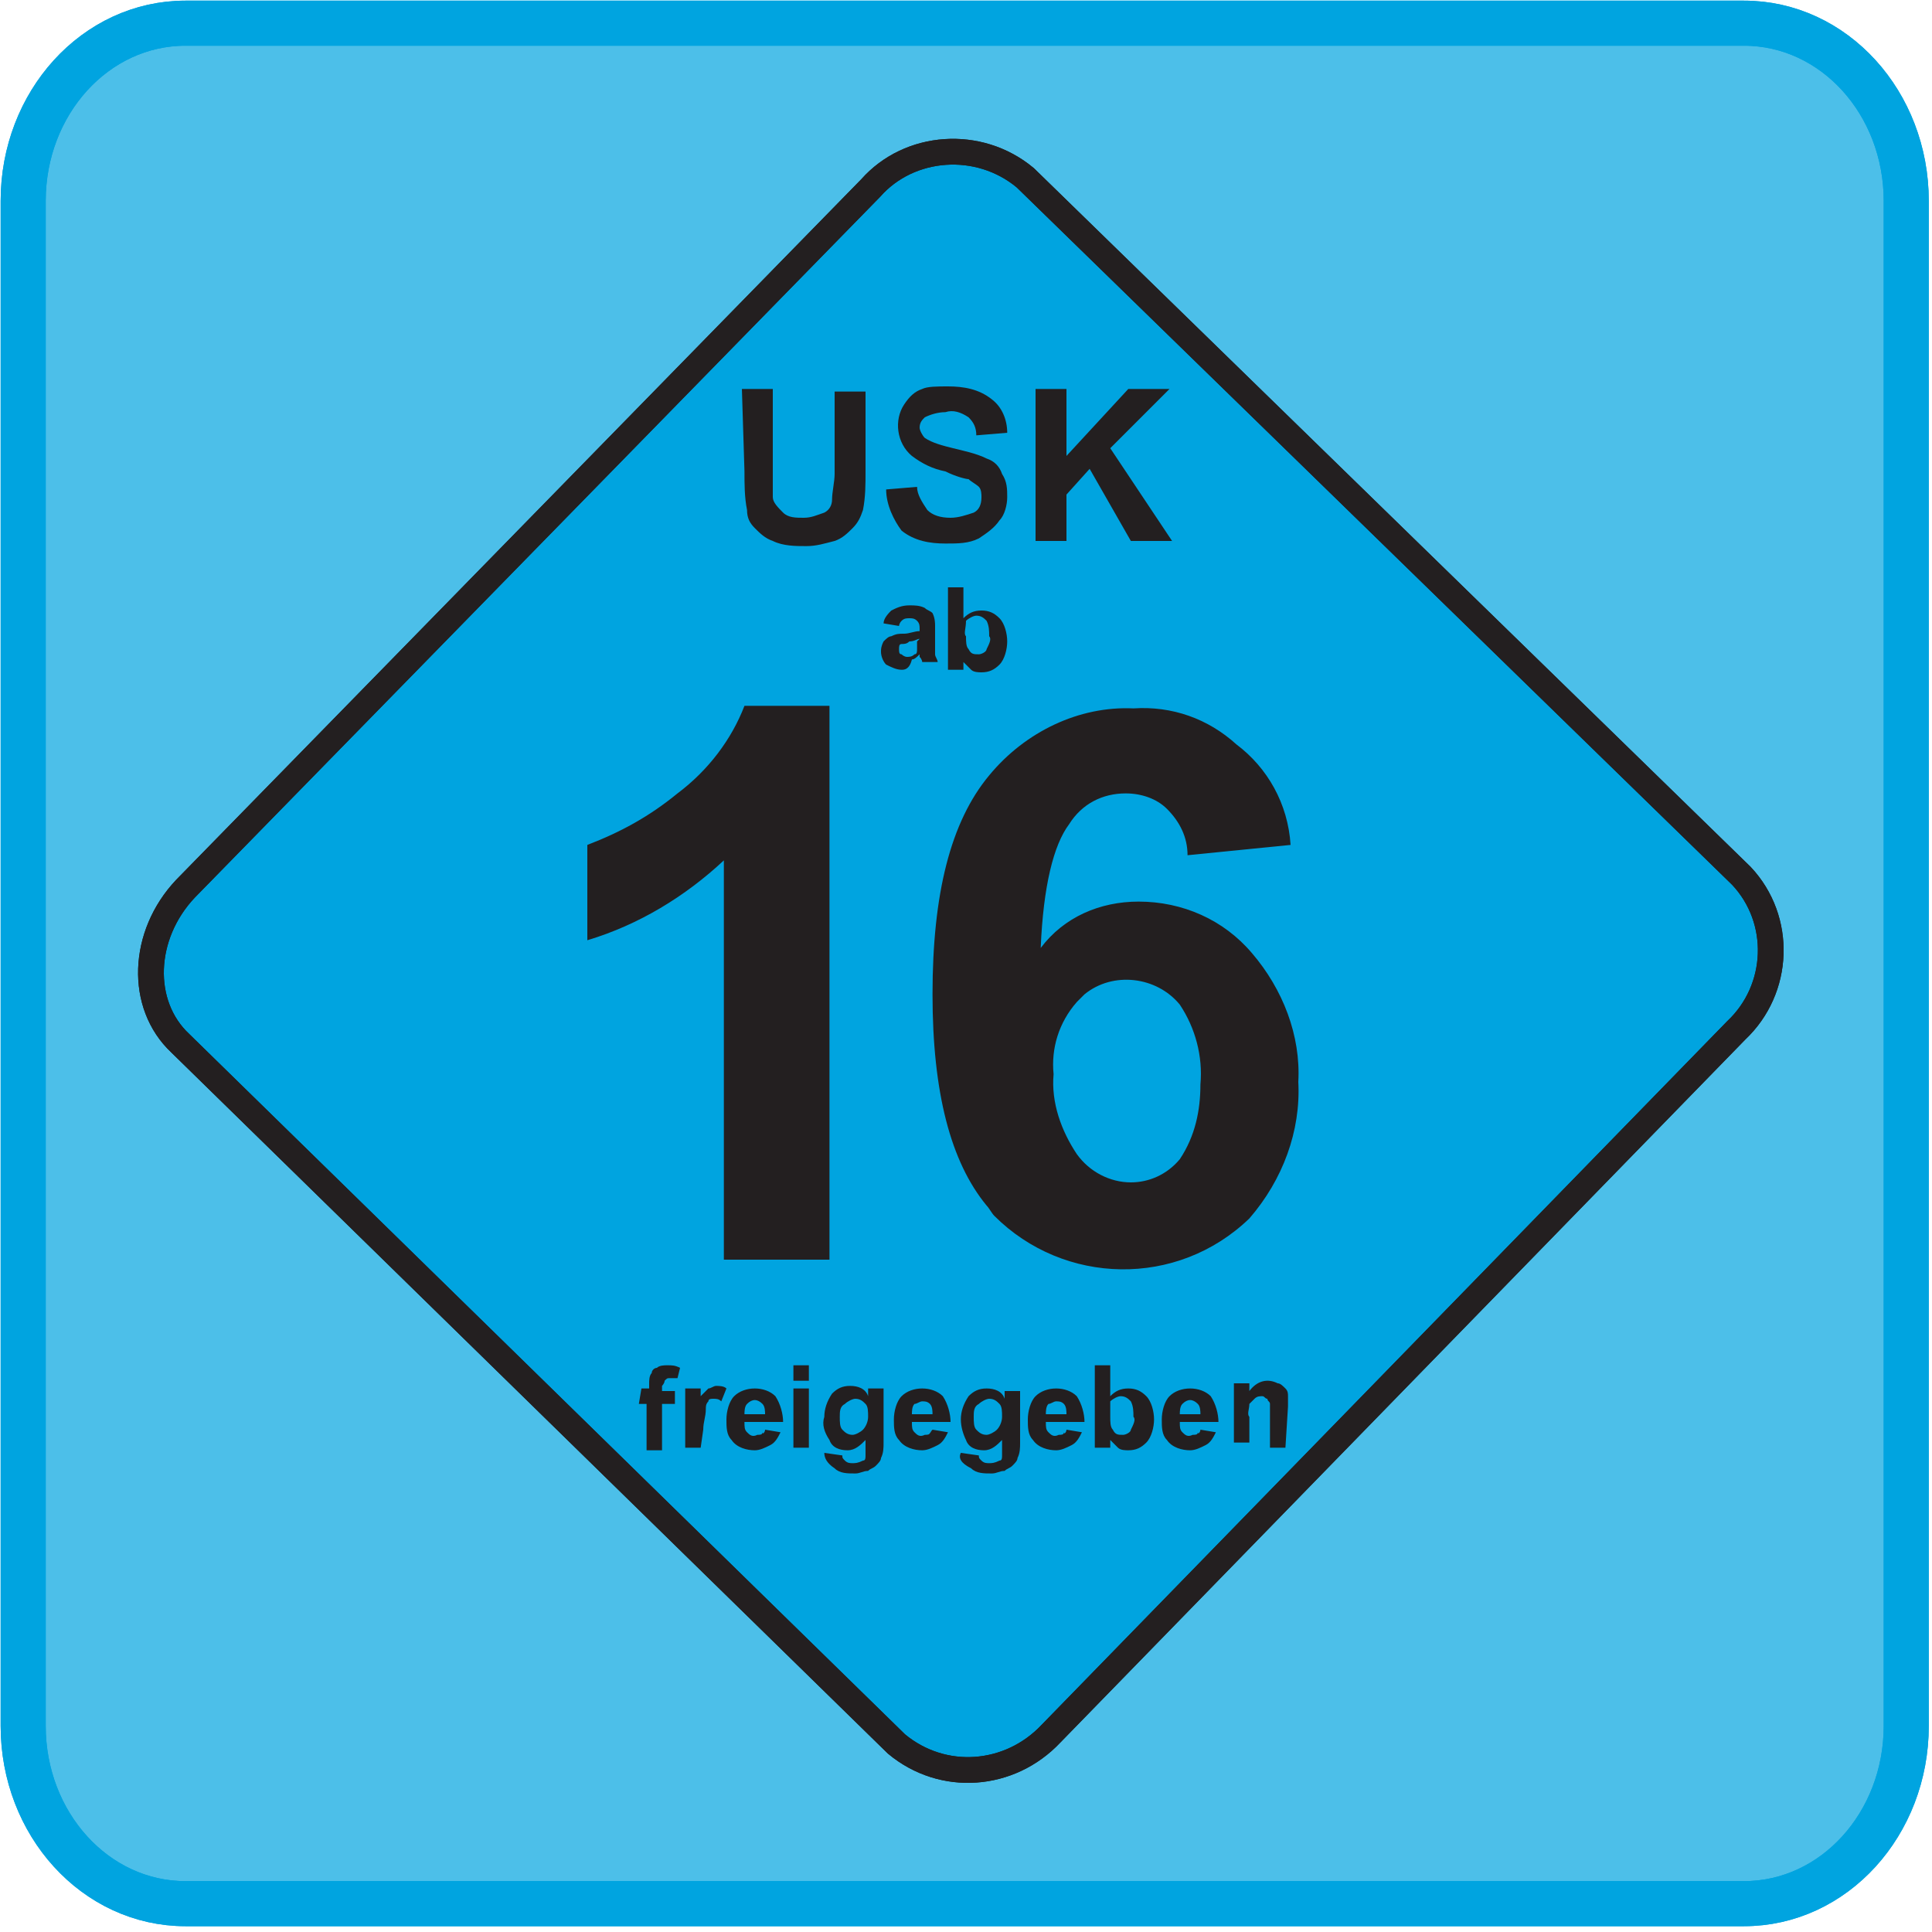
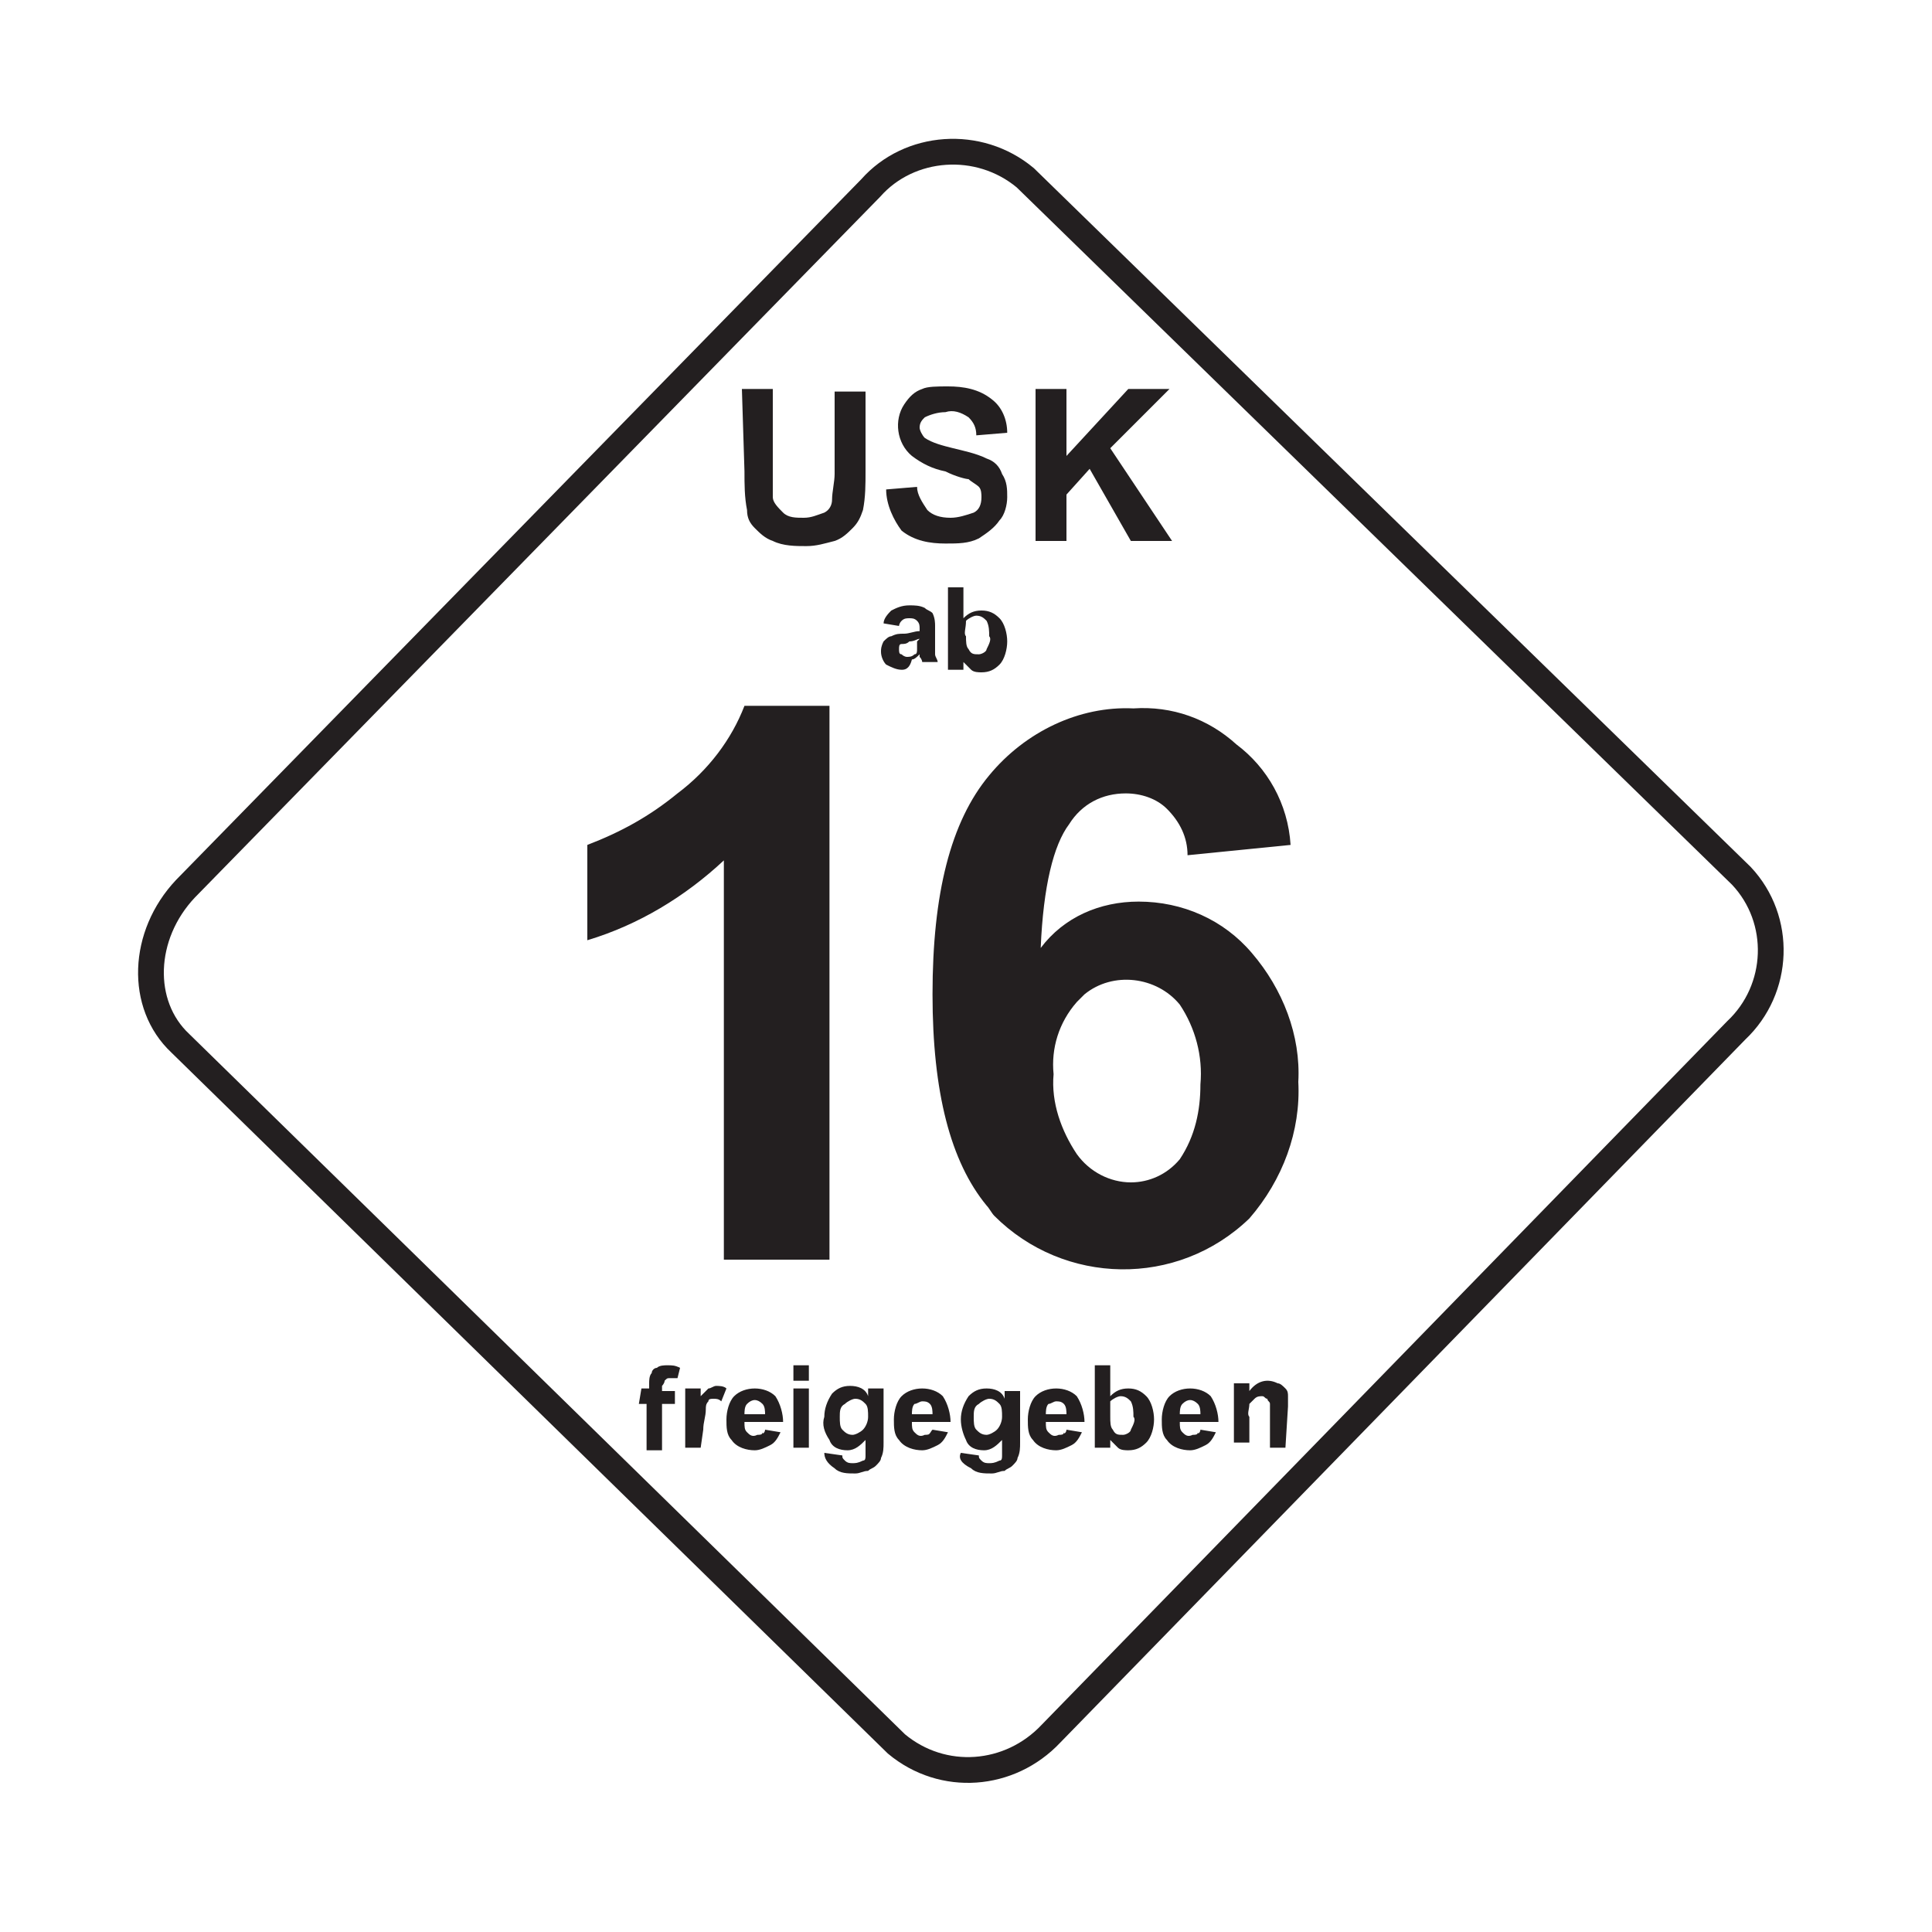
<svg xmlns="http://www.w3.org/2000/svg" id="Layer_1" viewBox="0 0 75 75">
  <style>.st1,.st3{fill:none;stroke-miterlimit:10}.st1{stroke-width:1.75;stroke:#00a4e0}.st3{stroke:#231f20}</style>
-   <path d="M7.2.9h60.5C71.2.9 74 4 74 7.8V67c0 3.8-2.8 6.9-6.3 6.9H7.2C3.7 73.9.9 70.8.9 67V7.8C.9 4 3.7.9 7.2.9" opacity=".7" fill="#00a4e0" />
-   <path class="st1" d="M7.2.9h60.5C71.2.9 74 4 74 7.8V67c0 3.8-2.8 6.9-6.3 6.9H7.2C3.7 73.9.9 70.8.9 67V7.8C.9 4 3.7.9 7.2.9z" />
-   <path class="st1" d="M7.2.9h60.5C71.2.9 74 4 74 7.8V67c0 3.8-2.8 6.9-6.3 6.9H7.2C3.7 73.9.9 70.8.9 67V7.8C.9 4 3.7.9 7.2.9z" />
-   <path d="M39.8 6.9L67.6 34c1.6 1.7 1.5 4.4-.2 6L40.8 67.3c-1.6 1.7-4.2 1.9-6 .4L7 40.5c-1.6-1.5-1.5-4.2.2-6L33.8 7.3c1.5-1.7 4.2-1.9 6-.4" fill="#00a4e0" />
-   <path class="st3" d="M39.8 6.9L67.6 34c1.6 1.7 1.5 4.4-.2 6L40.8 67.3c-1.6 1.7-4.2 1.9-6 .4L7 40.5c-1.6-1.5-1.5-4.2.2-6L33.8 7.3c1.5-1.7 4.2-1.9 6-.4z" />
  <path class="st3" d="M39.8 6.9L67.6 34c1.6 1.7 1.5 4.4-.2 6L40.8 67.3c-1.6 1.7-4.2 1.9-6 .4L7 40.5c-1.6-1.5-1.5-4.2.2-6L33.8 7.3c1.5-1.7 4.2-1.9 6-.4z" />
  <path d="M28.8 15.1H30v4.2c0 .2.2.4.4.6.2.2.5.2.8.2.3 0 .5-.1.8-.2.2-.1.3-.3.3-.5 0-.3.1-.7.1-1v-3.2h1.2v3.1c0 .5 0 1-.1 1.5-.1.3-.2.5-.4.7-.2.2-.4.4-.7.5-.4.1-.7.2-1.1.2-.4 0-.9 0-1.3-.2-.3-.1-.5-.3-.7-.5-.2-.2-.3-.4-.3-.7-.1-.5-.1-1-.1-1.5l-.1-3.2zm5.6 3.9l1.2-.1c0 .3.2.6.4.9.2.2.5.3.9.3.3 0 .6-.1.9-.2.2-.1.3-.3.3-.6 0-.1 0-.3-.1-.4-.1-.1-.3-.2-.4-.3-.1 0-.5-.1-.9-.3-.5-.1-.9-.3-1.3-.6-.6-.5-.7-1.4-.3-2 .2-.3.4-.5.7-.6.2-.1.6-.1 1-.1.6 0 1.2.1 1.7.5.4.3.6.8.6 1.3l-1.2.1c0-.3-.1-.5-.3-.7-.3-.2-.6-.3-.9-.2-.3 0-.6.1-.8.2-.1.1-.2.2-.2.4 0 .1.1.3.2.4.3.2.7.3 1.1.4.4.1.9.2 1.3.4.3.1.5.3.6.6.2.3.2.6.2.9 0 .3-.1.7-.3.9-.2.3-.5.5-.8.7-.4.2-.8.2-1.3.2-.6 0-1.2-.1-1.7-.5-.3-.4-.6-1-.6-1.6m5.8 2v-5.9h1.2v2.6l2.4-2.6h1.6l-2.3 2.3 2.4 3.6h-1.6l-1.6-2.8-.9 1V21zM24.9 53.9h.3v-.2c0-.1 0-.3.1-.4 0-.1.1-.2.2-.2.1-.1.3-.1.4-.1.2 0 .3 0 .5.1l-.1.4H26c-.1 0-.1 0-.2.1 0 .1-.1.2-.1.2v.2h.5v.5h-.5v1.8h-.6v-1.8h-.3l.1-.6zm2.3 2.3h-.6v-2.3h.6v.3l.3-.3c.1 0 .2-.1.3-.1.1 0 .3 0 .4.1l-.2.5c-.1-.1-.2-.1-.3-.1-.1 0-.2 0-.2.1-.1.1-.1.2-.1.3 0 .3-.1.5-.1.8l-.1.7zm2.5-1.3c0-.1 0-.3-.1-.4-.2-.2-.4-.2-.6 0-.1.1-.1.3-.1.4h.8zm0 .6l.6.1c-.1.2-.2.4-.4.5-.2.1-.4.2-.6.2-.3 0-.7-.1-.9-.4-.2-.2-.2-.5-.2-.8 0-.3.1-.7.3-.9.2-.2.5-.3.8-.3.3 0 .6.1.8.3.2.3.3.7.3 1h-1.5c0 .2 0 .3.1.4.1.1.2.2.4.1.1 0 .2 0 .2-.1 0 .1.1 0 .1-.1zm1.1.7v-2.3h.6v2.3h-.6zm0-2.6V53h.6v.6h-.6zm1.8 1.4c0 .2 0 .4.1.5.1.1.2.2.4.2.1 0 .3-.1.4-.2.1-.1.2-.3.2-.5s0-.4-.1-.5c-.1-.1-.2-.2-.4-.2-.1 0-.3.1-.4.2-.2.1-.2.3-.2.5m-.6 1.4l.7.1c0 .1 0 .1.1.2s.2.1.3.1c.1 0 .2 0 .4-.1.1 0 .1-.1.1-.2v-.6c-.2.2-.4.4-.7.4-.3 0-.6-.1-.7-.4-.2-.3-.3-.6-.2-.9 0-.3.1-.6.3-.9.2-.2.4-.3.7-.3.3 0 .6.1.7.4v-.3h.6V56c0 .2 0 .4-.1.6 0 .1-.1.2-.2.3-.1.1-.2.1-.3.2-.2 0-.3.1-.5.1-.3 0-.6 0-.8-.2-.3-.2-.4-.4-.4-.6zm4.2-1.5c0-.1 0-.3-.1-.4-.1-.1-.2-.1-.3-.1-.1 0-.2.1-.3.1-.1.1-.1.3-.1.4h.8zm0 .6l.6.1c-.1.2-.2.4-.4.5-.2.1-.4.2-.6.2-.3 0-.7-.1-.9-.4-.2-.2-.2-.5-.2-.8 0-.3.1-.7.3-.9.2-.2.5-.3.8-.3.3 0 .6.1.8.3.2.3.3.7.3 1h-1.5c0 .2 0 .3.1.4.1.1.2.2.4.1.1 0 .2 0 .2-.1 0 .1 0 0 .1-.1zm1.6-.5c0 .2 0 .4.1.5.1.1.2.2.4.2.1 0 .3-.1.4-.2.1-.1.2-.3.2-.5s0-.4-.1-.5c-.1-.1-.2-.2-.4-.2-.1 0-.3.1-.4.2-.2.1-.2.3-.2.5m-.5 1.4l.7.1c0 .1 0 .1.1.2s.2.1.3.1c.1 0 .2 0 .4-.1.1 0 .1-.1.1-.2v-.6c-.2.2-.4.4-.7.4-.3 0-.6-.1-.7-.4-.1-.2-.2-.5-.2-.8 0-.3.1-.6.3-.9.2-.2.4-.3.7-.3.3 0 .6.1.7.4V54h.6v2c0 .2 0 .4-.1.6 0 .1-.1.2-.2.3-.1.1-.2.1-.3.2-.2 0-.3.1-.5.1-.3 0-.6 0-.8-.2-.4-.2-.5-.4-.4-.6-.1 0-.1 0 0 0zm4.1-1.5c0-.1 0-.3-.1-.4-.1-.1-.2-.1-.3-.1-.1 0-.2.1-.3.1-.1.1-.1.3-.1.4h.8zm0 .6l.6.1c-.1.2-.2.4-.4.5-.2.1-.4.2-.6.2-.3 0-.7-.1-.9-.4-.2-.2-.2-.5-.2-.8 0-.3.1-.7.3-.9.2-.2.5-.3.8-.3.3 0 .6.1.8.3.2.3.3.7.3 1h-1.5c0 .2 0 .3.1.4.1.1.2.2.4.1.1 0 .2 0 .2-.1 0 .1.1 0 .1-.1zm1.7-.5c0 .2 0 .4.1.5.1.2.2.2.4.2.1 0 .3-.1.3-.2.1-.2.2-.4.1-.5 0-.2 0-.4-.1-.6-.1-.1-.2-.2-.4-.2-.1 0-.3.1-.4.2v.6m-.6 1.2V53h.6v1.2c.2-.2.4-.3.7-.3.3 0 .5.1.7.3.2.2.3.6.3.9 0 .3-.1.7-.3.9-.2.2-.4.3-.7.3-.1 0-.3 0-.4-.1l-.3-.3v.3h-.6zm4.1-1.3c0-.1 0-.3-.1-.4-.2-.2-.4-.2-.6 0-.1.1-.1.3-.1.4h.8zm0 .6l.6.1c-.1.2-.2.4-.4.5-.2.1-.4.2-.6.2-.3 0-.7-.1-.9-.4-.2-.2-.2-.5-.2-.8 0-.3.1-.7.3-.9.2-.2.5-.3.8-.3.3 0 .6.1.8.3.2.3.3.7.3 1h-1.5c0 .2 0 .3.1.4.1.1.2.2.4.1.1 0 .2 0 .2-.1 0 .1.1 0 .1-.1zm3.3.7h-.6v-1.7c0-.1-.1-.1-.1-.2-.1 0-.1-.1-.2-.1s-.2 0-.3.1l-.2.2c0 .2-.1.4 0 .5v1h-.6v-2.3h.6v.3c.3-.4.7-.5 1.1-.3.1 0 .2.1.3.2.1.1.1.2.1.3v.4l-.1 1.6zM35.7 24.8c-.1 0-.2.1-.4.1-.1.1-.2.1-.3.1-.1 0-.1.1-.1.2s0 .2.1.2c.1.1.2.1.2.1.1 0 .2 0 .3-.1.1 0 .1-.1.1-.2v-.3l.1-.1zm-.8-.5l-.6-.1c0-.2.2-.4.3-.5.2-.1.4-.2.7-.2.2 0 .4 0 .6.1.1.1.2.1.3.2.1.2.1.4.1.5v1.1c0 .1.1.2.1.3h-.6s0-.1-.1-.2v-.1c-.1.1-.2.2-.3.2-.1.4-.3.4-.4.4-.2 0-.4-.1-.6-.2-.1-.1-.2-.3-.2-.5 0-.1 0-.2.1-.4.1-.1.2-.2.3-.2.2-.1.3-.1.5-.1s.4-.1.6-.1v-.1c0-.1 0-.2-.1-.3-.1-.1-.2-.1-.3-.1-.1 0-.2 0-.3.1-.1.1-.1.2-.1.2zm2.6.4c0 .2 0 .4.1.5.1.2.2.2.4.2.1 0 .3-.1.3-.2.1-.2.2-.4.1-.5 0-.2 0-.4-.1-.6-.1-.1-.2-.2-.4-.2-.1 0-.3.1-.4.2 0 .3-.1.5 0 .6m-.7 1.3v-3.2h.6V24c.2-.2.4-.3.7-.3.3 0 .5.1.7.3.2.2.3.6.3.9 0 .3-.1.7-.3.9-.2.2-.4.3-.7.3-.1 0-.3 0-.4-.1l-.3-.3v.3h-.6zm-4.6 22.9h-4.1V33.4c-1.5 1.4-3.3 2.5-5.3 3.1v-3.7c1.3-.5 2.4-1.1 3.5-2 1.2-.9 2.1-2.1 2.6-3.4h3.3v21.5zm8.7-7.2c-.1 1.1.3 2.2.9 3.1.5.7 1.3 1.1 2.1 1.1.7 0 1.4-.3 1.9-.9.6-.9.8-1.9.8-2.9.1-1.1-.2-2.2-.8-3.1-.9-1.1-2.6-1.3-3.7-.4l-.3.3c-.7.8-1 1.8-.9 2.8m9.2-8.9l-4 .4c0-.7-.3-1.3-.8-1.8-.4-.4-1-.6-1.6-.6-.9 0-1.7.4-2.2 1.2-.6.8-1 2.4-1.1 4.8.9-1.2 2.3-1.8 3.8-1.8 1.7 0 3.3.7 4.4 2 1.2 1.4 1.9 3.2 1.8 5 .1 1.9-.6 3.8-1.9 5.3-2.8 2.7-7.2 2.6-9.9-.1-.1-.1-.2-.3-.3-.4-1.4-1.7-2.1-4.4-2.1-8.2 0-3.9.7-6.7 2.2-8.5 1.4-1.7 3.5-2.7 5.6-2.6 1.5-.1 2.9.4 4 1.4 1.2.9 2 2.3 2.1 3.9z" fill="#231f20" />
</svg>